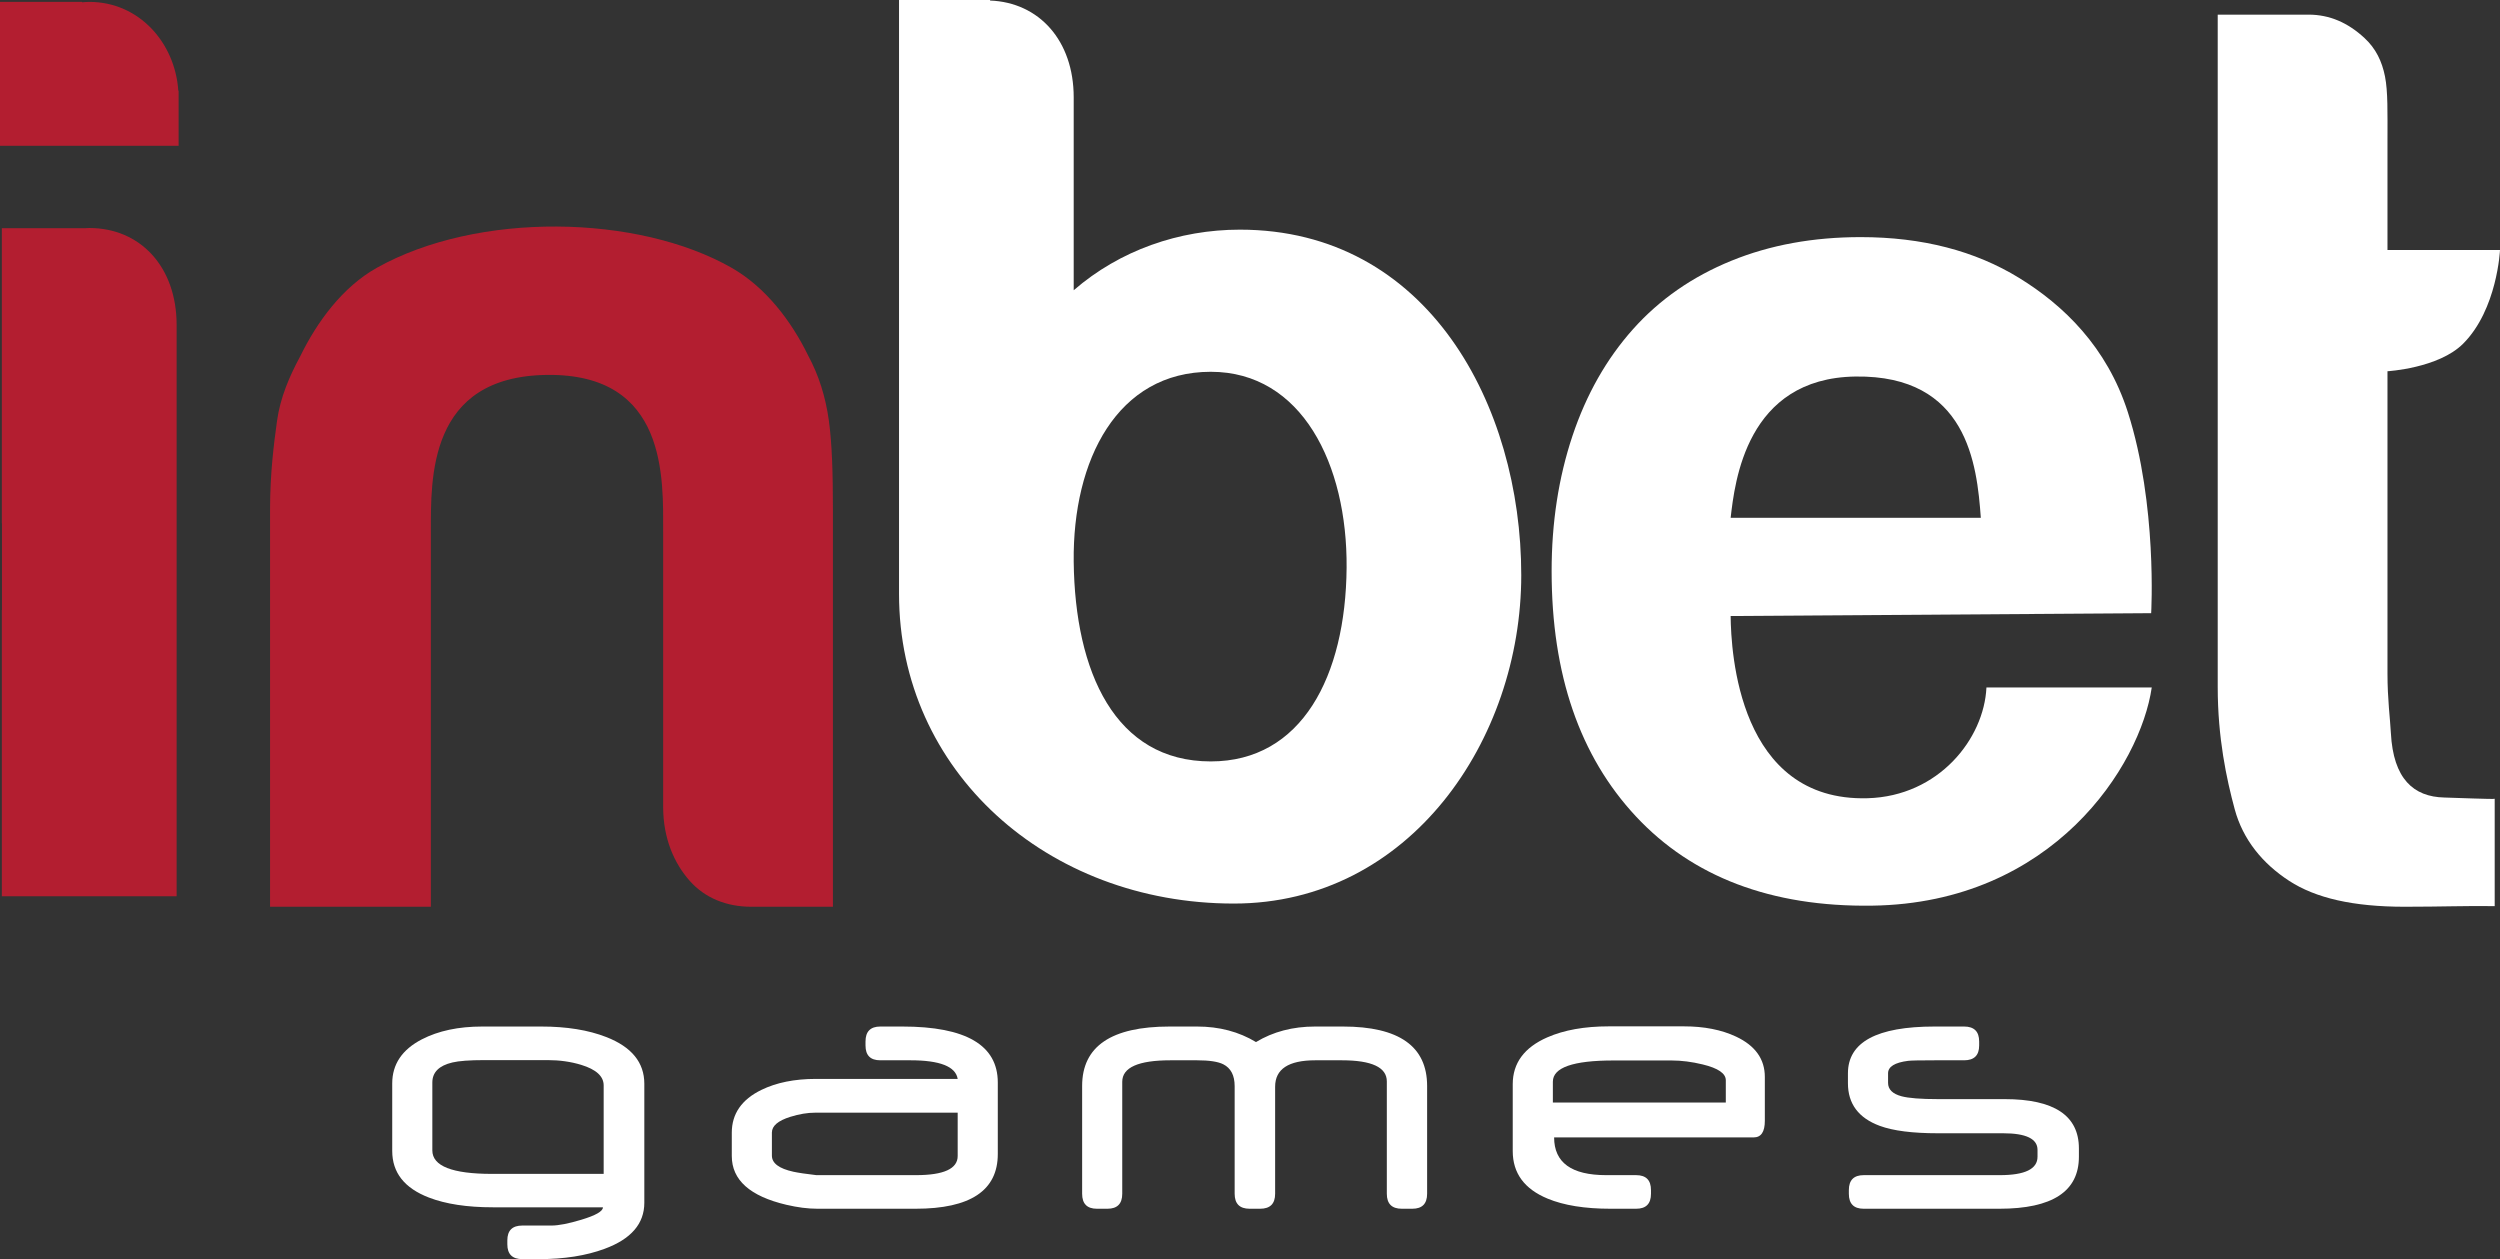
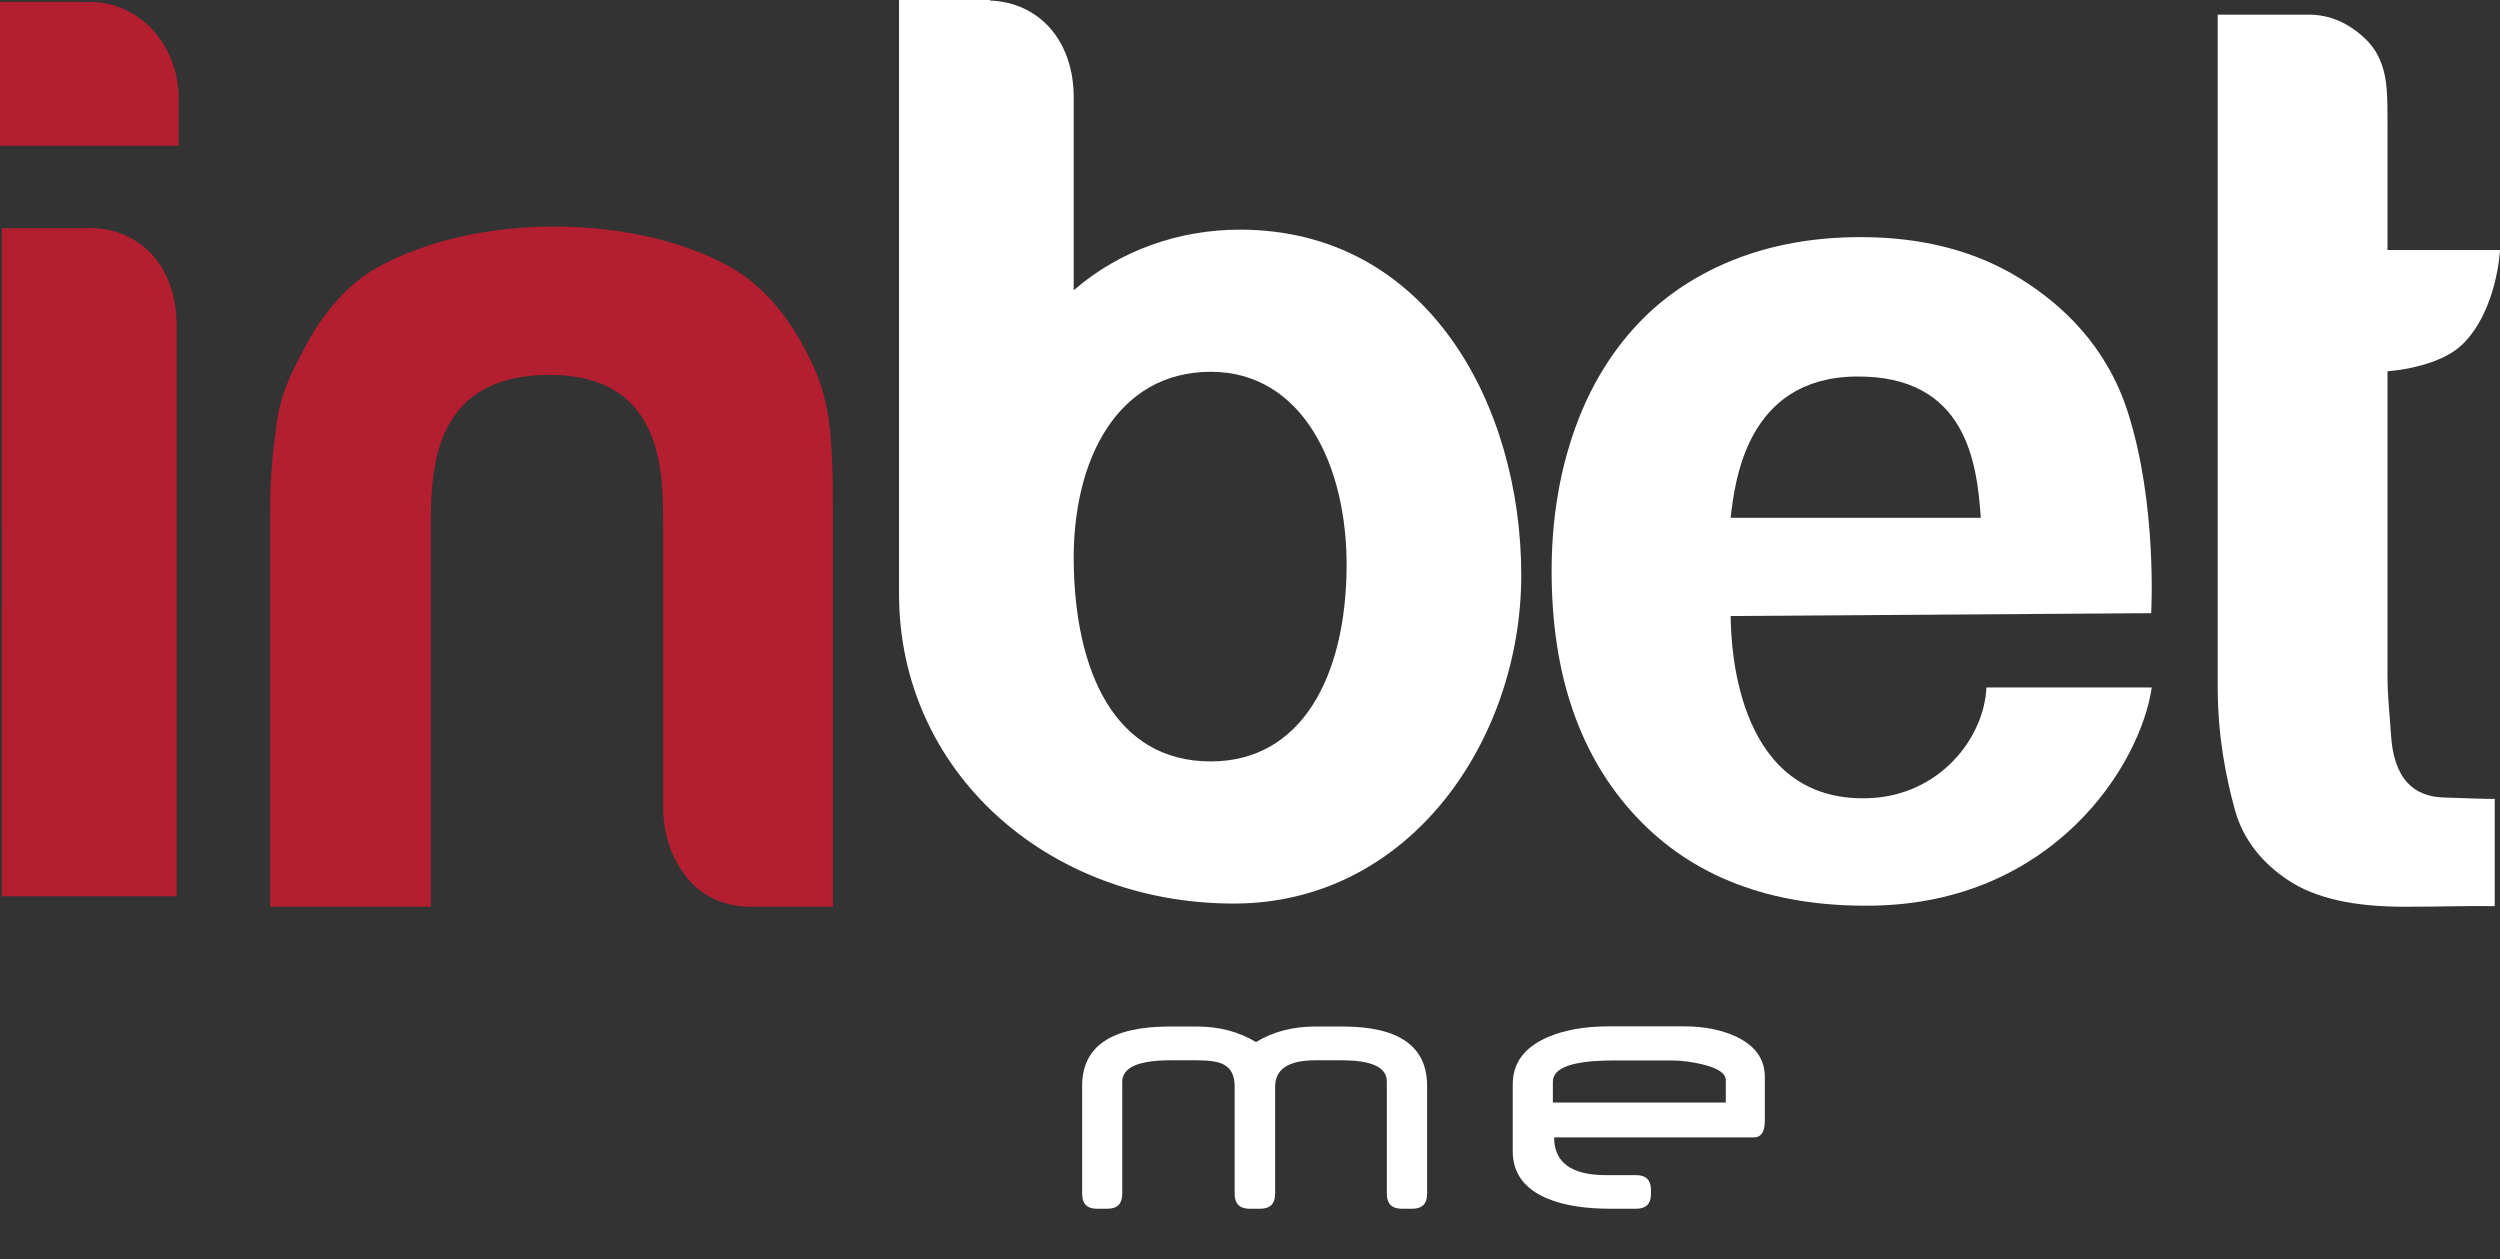
<svg xmlns="http://www.w3.org/2000/svg" width="137" height="69" viewBox="0 0 137 69" fill="none">
  <rect x="0" y="0" width="137" height="69" fill="#333333" stroke="none" />
  <path d="M66.35 41.726C61.099 41.726 58.908 36.816 58.839 30.784C58.775 25.197 61.232 20.374 66.35 20.374C71.335 20.374 73.841 25.441 73.794 31.116C73.744 37.061 71.335 41.726 66.35 41.726ZM67.945 12.585C64.622 12.585 61.365 13.714 58.839 15.906V5.334C58.839 2.224 56.94 0.132 54.257 0.03V-0H49.267V5.334V13.209V32.55C49.267 42.239 57.358 49.515 67.613 49.515C77.25 49.515 83.365 40.548 83.365 31.515C83.365 22.216 78.247 12.585 67.945 12.585Z" fill="white" />
  <path d="M101.679 20.634C107.808 20.549 108.338 25.441 108.549 28.377H94.839C95.066 26.42 95.691 20.718 101.679 20.634ZM102.343 43.743C95.259 43.942 94.861 35.716 94.839 33.758L117.884 33.602C117.884 33.602 118.231 27.662 116.607 22.591C115.459 19.003 113.068 16.718 110.652 15.233C108.235 13.747 105.339 12.994 101.964 12.994C99.368 12.994 97.004 13.423 94.873 14.292C92.742 15.162 90.948 16.407 89.492 18.036C88.037 19.665 86.929 21.616 86.169 23.894C85.409 26.171 85.029 28.642 85.029 31.304C85.029 36.961 86.569 41.438 89.65 44.74C92.731 48.041 97.047 49.708 102.596 49.63C112.504 49.49 117.294 41.954 117.916 37.673H108.857C108.726 40.486 106.243 43.634 102.343 43.743Z" fill="white" />
  <path d="M133.949 43.704C132.264 43.666 131.151 42.687 131.02 40.167C130.981 39.403 130.834 38.324 130.834 36.915V20.344C130.834 20.344 133.631 20.182 134.978 18.836C136.854 16.96 137 13.699 137 13.699H130.834V7.701C130.834 6.182 130.862 5.011 130.697 4.185C130.532 3.36 130.196 2.661 129.58 2.089C128.66 1.235 127.658 0.807 126.521 0.802V0.802H121.531V8.427V14.011V37.641C121.531 40.437 122.01 42.671 122.461 44.343C122.913 46.016 123.992 47.325 125.446 48.271C126.899 49.217 128.953 49.69 131.772 49.69C133.765 49.69 135.24 49.632 136.709 49.656V43.772C136.709 43.811 134.478 43.715 133.949 43.704Z" fill="white" />
  <path d="M4.893 12.495C4.809 12.495 4.727 12.502 4.644 12.506H0.101V28.683H0.108V33.429H0.101V49.117H9.679V43.803V33.429V17.808C9.679 14.62 7.685 12.495 4.893 12.495Z" fill="#B31E30" />
  <path d="M4.894 0.104C4.76 0.104 4.63 0.115 4.5 0.126V0.104H-8.39233e-05V4.974V5.871V7.991H9.788V4.974H9.771C9.597 2.344 7.622 0.104 4.894 0.104Z" fill="#B31E30" />
  <path d="M45.421 23.045C45.244 21.768 44.88 20.581 44.285 19.48C43.361 17.587 41.957 15.742 40.1 14.68C34.964 11.742 26.169 11.579 20.642 14.68C18.777 15.727 17.379 17.627 16.455 19.52C15.86 20.62 15.357 21.789 15.181 23.065C15.005 24.341 14.799 25.95 14.799 27.93V36.205V44.211V49.69H23.611V44.211V36.205V29.191C23.611 26.22 23.448 20.621 29.977 20.545C36.586 20.467 36.341 26.22 36.341 29.191V44.211C36.341 45.972 36.96 47.325 37.797 48.271C38.634 49.217 39.824 49.69 41.167 49.69C41.191 49.69 41.214 49.687 41.237 49.687V49.69H45.644V44.211V36.205V27.93C45.644 25.95 45.597 24.321 45.421 23.045Z" fill="#B31E30" />
-   <path d="M33.081 64.329V59.48C33.081 58.979 32.668 58.603 31.843 58.352C31.275 58.18 30.667 58.094 30.02 58.094H26.544C25.739 58.094 25.155 58.137 24.792 58.223C24.059 58.395 23.692 58.761 23.692 59.322V63.043C23.692 63.9 24.782 64.329 26.96 64.329H33.081ZM35.309 65.912C35.309 67.061 34.582 67.902 33.13 68.436C32.113 68.812 30.918 69 29.545 69H28.624C28.076 69 27.802 68.73 27.802 68.189V67.971C27.802 67.43 28.076 67.16 28.624 67.16H30.218C30.608 67.16 31.153 67.054 31.853 66.843C32.645 66.605 33.041 66.378 33.041 66.16H27.01C25.597 66.16 24.428 65.982 23.504 65.626C22.164 65.111 21.494 64.26 21.494 63.072V59.371C21.494 58.322 22.035 57.517 23.118 56.956C24.022 56.488 25.125 56.254 26.426 56.254H29.664C31.05 56.254 32.236 56.445 33.219 56.828C34.612 57.369 35.309 58.223 35.309 59.391V65.912Z" fill="white" />
-   <path d="M52.481 63.35V60.975H44.667C44.251 60.975 43.799 61.05 43.31 61.202C42.637 61.413 42.3 61.7 42.3 62.063V63.33C42.3 63.745 42.693 64.039 43.478 64.211C43.749 64.27 44.168 64.332 44.736 64.398H50.193C51.718 64.398 52.481 64.049 52.481 63.35ZM54.679 63.241C54.679 65.24 53.177 66.239 50.173 66.239H44.796C44.274 66.239 43.706 66.167 43.092 66.022C41.098 65.553 40.102 64.663 40.102 63.35V62.073C40.102 61.037 40.642 60.255 41.723 59.727C42.547 59.325 43.542 59.124 44.709 59.124H52.481C52.369 58.444 51.507 58.104 49.896 58.104H48.239C47.699 58.104 47.43 57.834 47.43 57.293V57.075C47.43 56.528 47.7 56.254 48.242 56.254H49.45C52.936 56.254 54.679 57.276 54.679 59.322V63.241Z" fill="white" />
  <path d="M78.206 65.418C78.206 65.966 77.935 66.239 77.394 66.239H76.819C76.272 66.239 75.998 65.966 75.998 65.418V59.262C75.998 58.491 75.176 58.104 73.531 58.104H72.076C70.61 58.104 69.877 58.586 69.877 59.55V65.418C69.877 65.966 69.603 66.239 69.055 66.239H68.481C67.933 66.239 67.659 65.966 67.659 65.418V59.52C67.659 58.932 67.451 58.533 67.035 58.322C66.744 58.177 66.266 58.104 65.599 58.104H64.143C62.38 58.104 61.499 58.497 61.499 59.282V65.418C61.499 65.966 61.228 66.239 60.687 66.239H60.112C59.571 66.239 59.301 65.966 59.301 65.418V59.51C59.301 57.339 60.898 56.254 64.094 56.254H65.599C66.814 56.254 67.89 56.538 68.828 57.105C69.765 56.538 70.844 56.254 72.066 56.254H73.591C76.667 56.254 78.206 57.339 78.206 59.51V65.418Z" fill="white" />
  <path d="M94.574 60.42V59.198C94.574 58.824 94.152 58.535 93.307 58.331C92.713 58.187 92.145 58.114 91.603 58.114H88.415C86.203 58.114 85.097 58.502 85.097 59.277V60.42H94.574ZM96.713 61.42C96.713 62.027 96.509 62.33 96.1 62.33H85.166C85.166 63.709 86.117 64.398 88.018 64.398H89.662C90.204 64.398 90.474 64.672 90.474 65.22V65.418C90.474 65.966 90.204 66.239 89.662 66.239H88.256C86.85 66.239 85.701 66.055 84.81 65.685C83.535 65.157 82.898 64.29 82.898 63.082V59.411C82.898 58.257 83.529 57.402 84.79 56.848C85.707 56.445 86.833 56.244 88.167 56.244H92.277C93.386 56.244 94.34 56.432 95.139 56.808C96.189 57.303 96.713 58.039 96.713 59.015V61.42Z" fill="white" />
-   <path d="M113.924 63.389C113.924 65.289 112.471 66.239 109.566 66.239H102.129C101.588 66.239 101.317 65.966 101.317 65.418V65.22C101.317 64.672 101.588 64.398 102.13 64.398H109.594C110.969 64.398 111.656 64.062 111.656 63.389V63.013C111.656 62.406 111.028 62.103 109.772 62.103H106.194C104.807 62.103 103.746 61.968 103.012 61.697C101.849 61.268 101.267 60.49 101.267 59.362V58.817C101.267 57.108 102.849 56.254 106.012 56.254H107.635C108.183 56.254 108.458 56.528 108.458 57.075V57.293C108.458 57.834 108.183 58.104 107.635 58.104H106.05C105.219 58.104 104.724 58.114 104.566 58.134C103.833 58.227 103.466 58.454 103.466 58.817V59.342C103.466 59.698 103.71 59.942 104.199 60.074C104.588 60.179 105.259 60.232 106.209 60.232H109.854C112.567 60.232 113.924 61.133 113.924 62.934V63.389Z" fill="white" />
</svg>